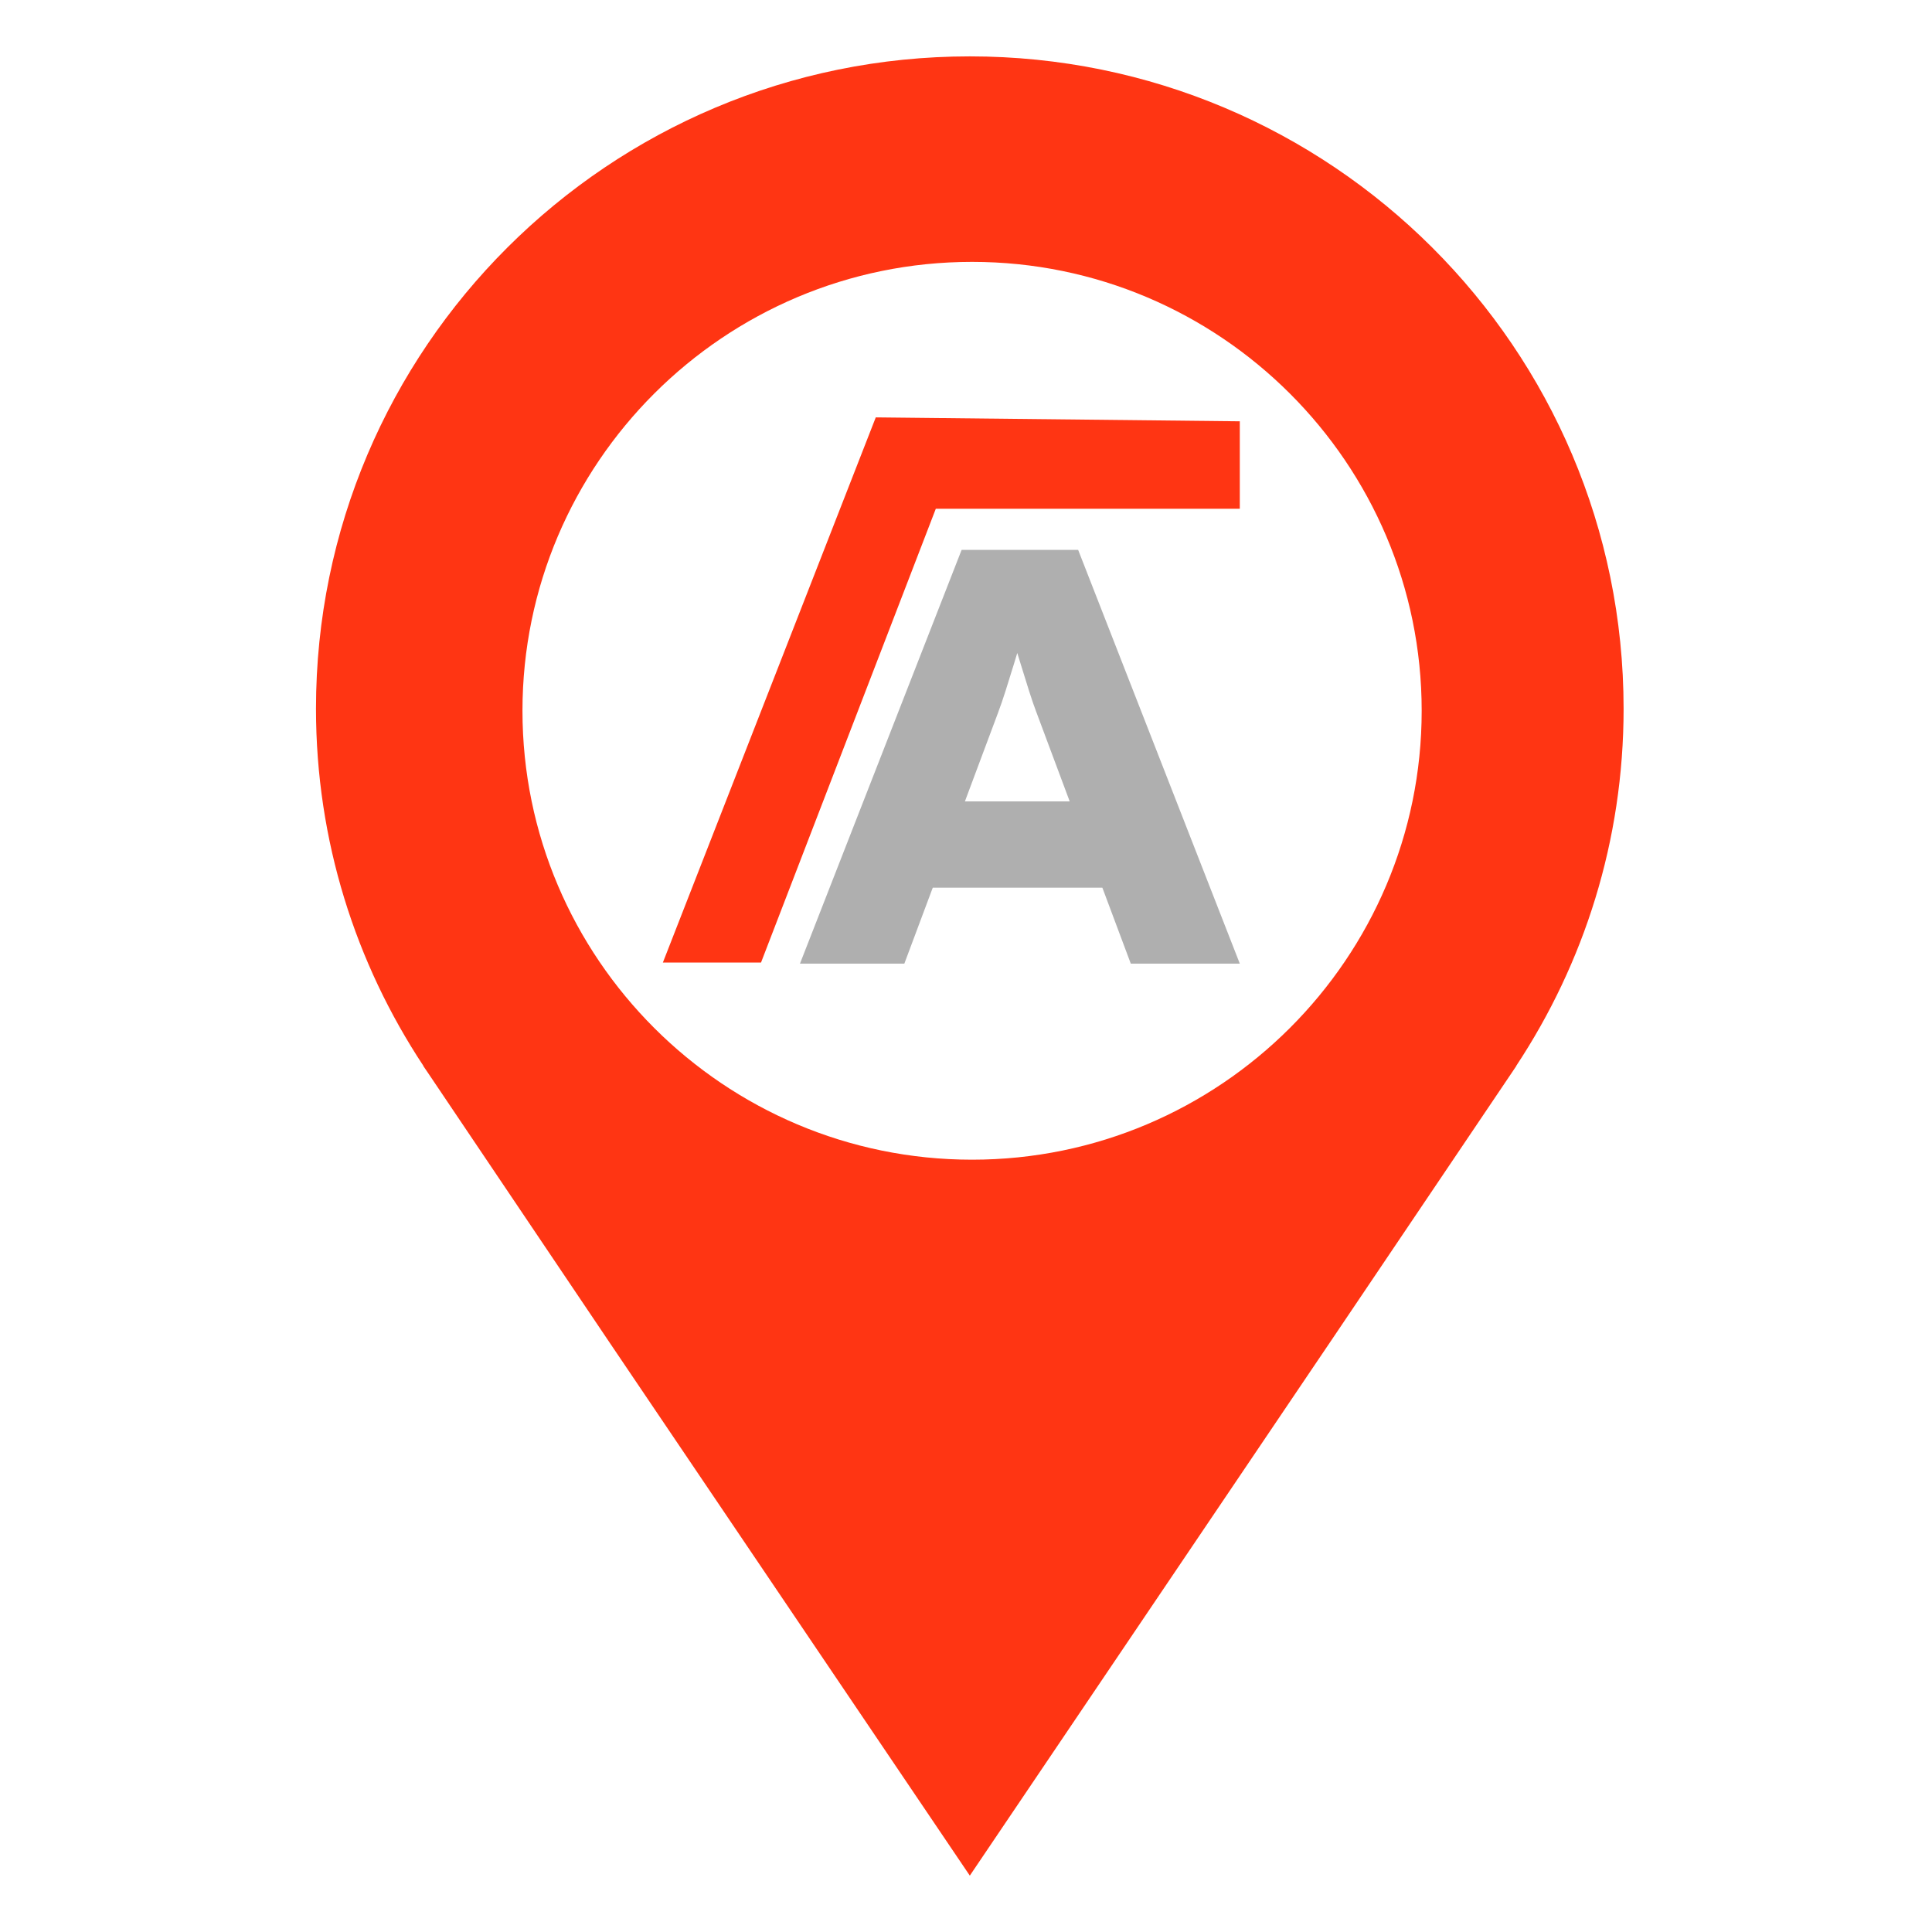
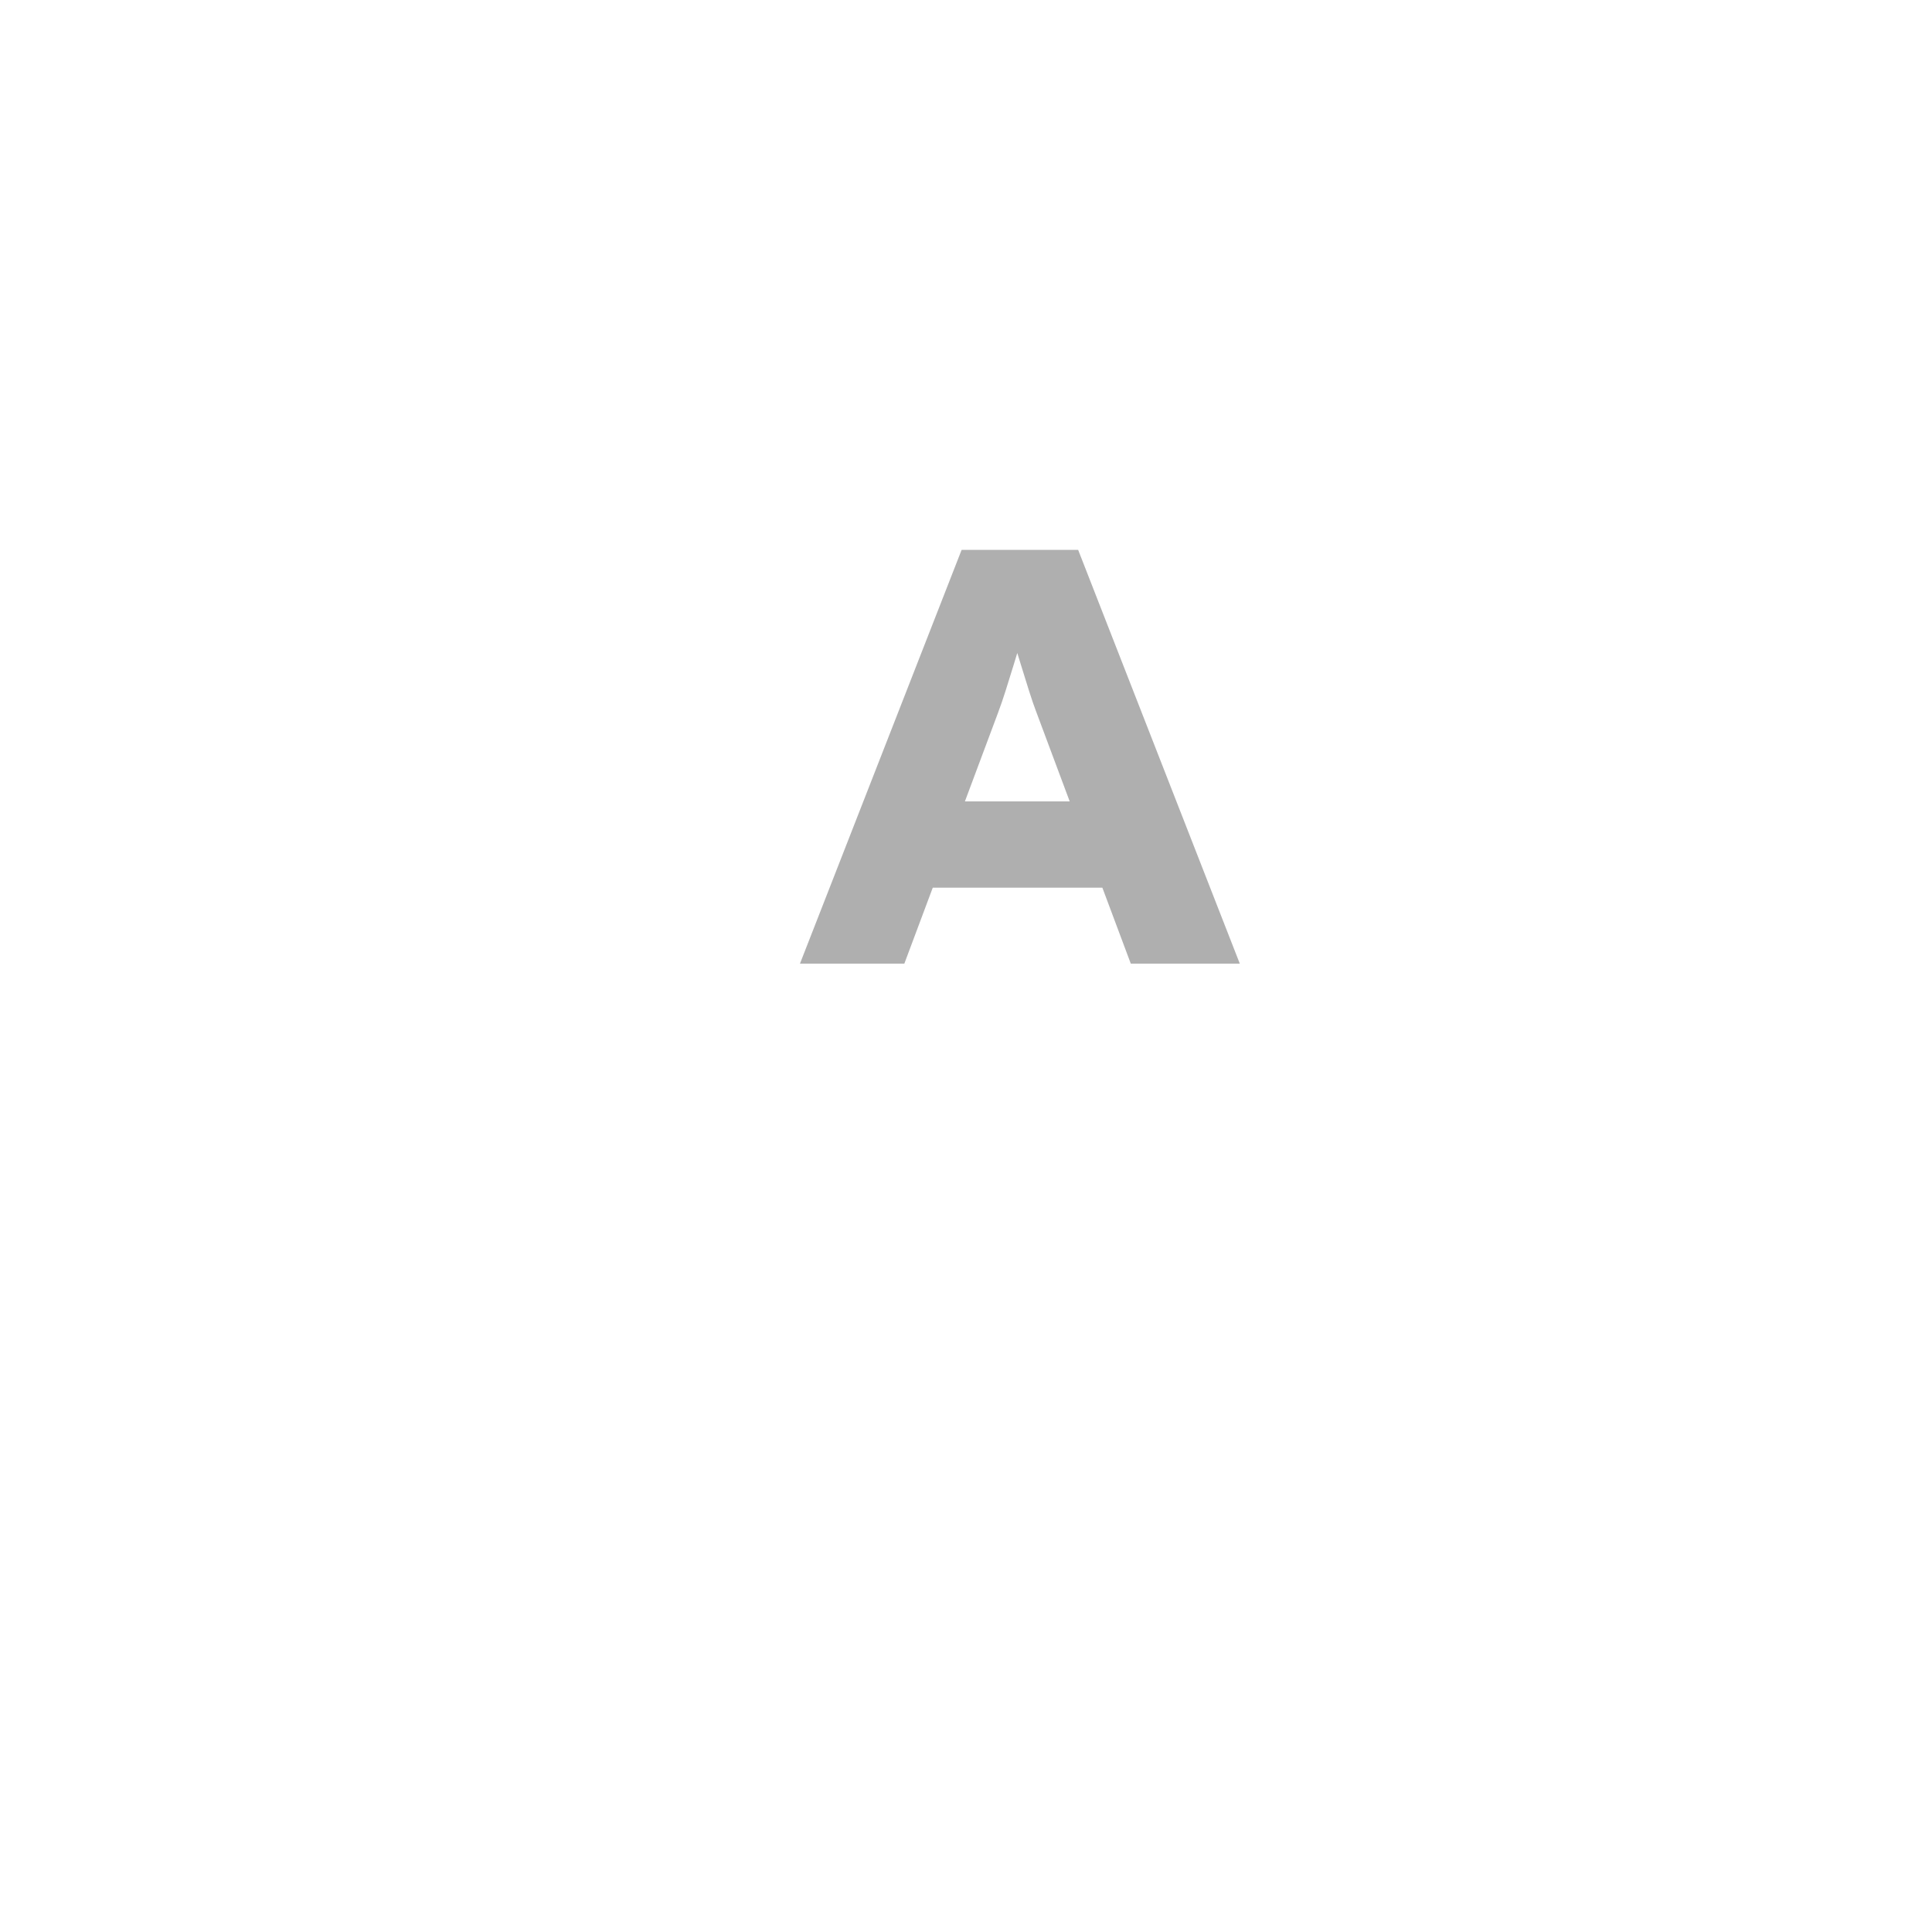
<svg xmlns="http://www.w3.org/2000/svg" id="Warstwa_1" data-name="Warstwa 1" width="512" height="512" viewBox="0 0 512 512">
  <defs>
    <style> .cls-1 { fill: #ff3513; } .cls-1, .cls-2 { stroke-width: 0px; } .cls-2 { fill: #afafaf; } </style>
  </defs>
-   <path class="cls-1" d="M430.27,187.8c0-95.47-77.57-172.86-173.26-172.86S83.74,92.33,83.74,187.8c0,35.01,10.51,67.5,28.47,94.67h-.05l.81,1.19c.1.15.2.29.3.44l48.68,72.29,40.44,59.84,15.91,23.55h0s38.71,57.28,38.71,57.28l38.69-57.29h0s33.66-49.84,33.66-49.84l19.18-28.4.04-.06,3.99-5.9s.02-.04.04-.06l48.35-71.71c.1-.15.2-.3.3-.45l.61-.91h-.04c17.95-27.17,28.44-59.65,28.44-94.64ZM257.61,307.33c-65.7,0-119.15-53.37-119.15-118.97s53.45-118.96,119.15-118.96,119.15,53.37,119.15,118.96-53.45,118.97-119.15,118.97Z" />
  <g>
    <path class="cls-2" d="M254.84,145.72l-42.84,109.65h27.66l7.53-20.12h44.95l7.53,20.12h28.89l-42.84-109.65h-30.88ZM264.6,188.57c.53-1.37,1.15-3.17,1.89-5.5.72-2.26,1.44-4.57,2.16-6.94.29-.95.61-1.98.94-3.08.34,1.1.66,2.13.95,3.08.72,2.37,1.44,4.68,2.16,6.94.73,2.29,1.36,4.14,1.88,5.48l8.9,23.83h-27.77l8.9-23.81Z" />
-     <polygon class="cls-1" points="201.68 255.08 248 134.82 328.56 134.82 328.56 111.65 232.09 110.61 175.67 255.08 201.68 255.08" />
  </g>
</svg>